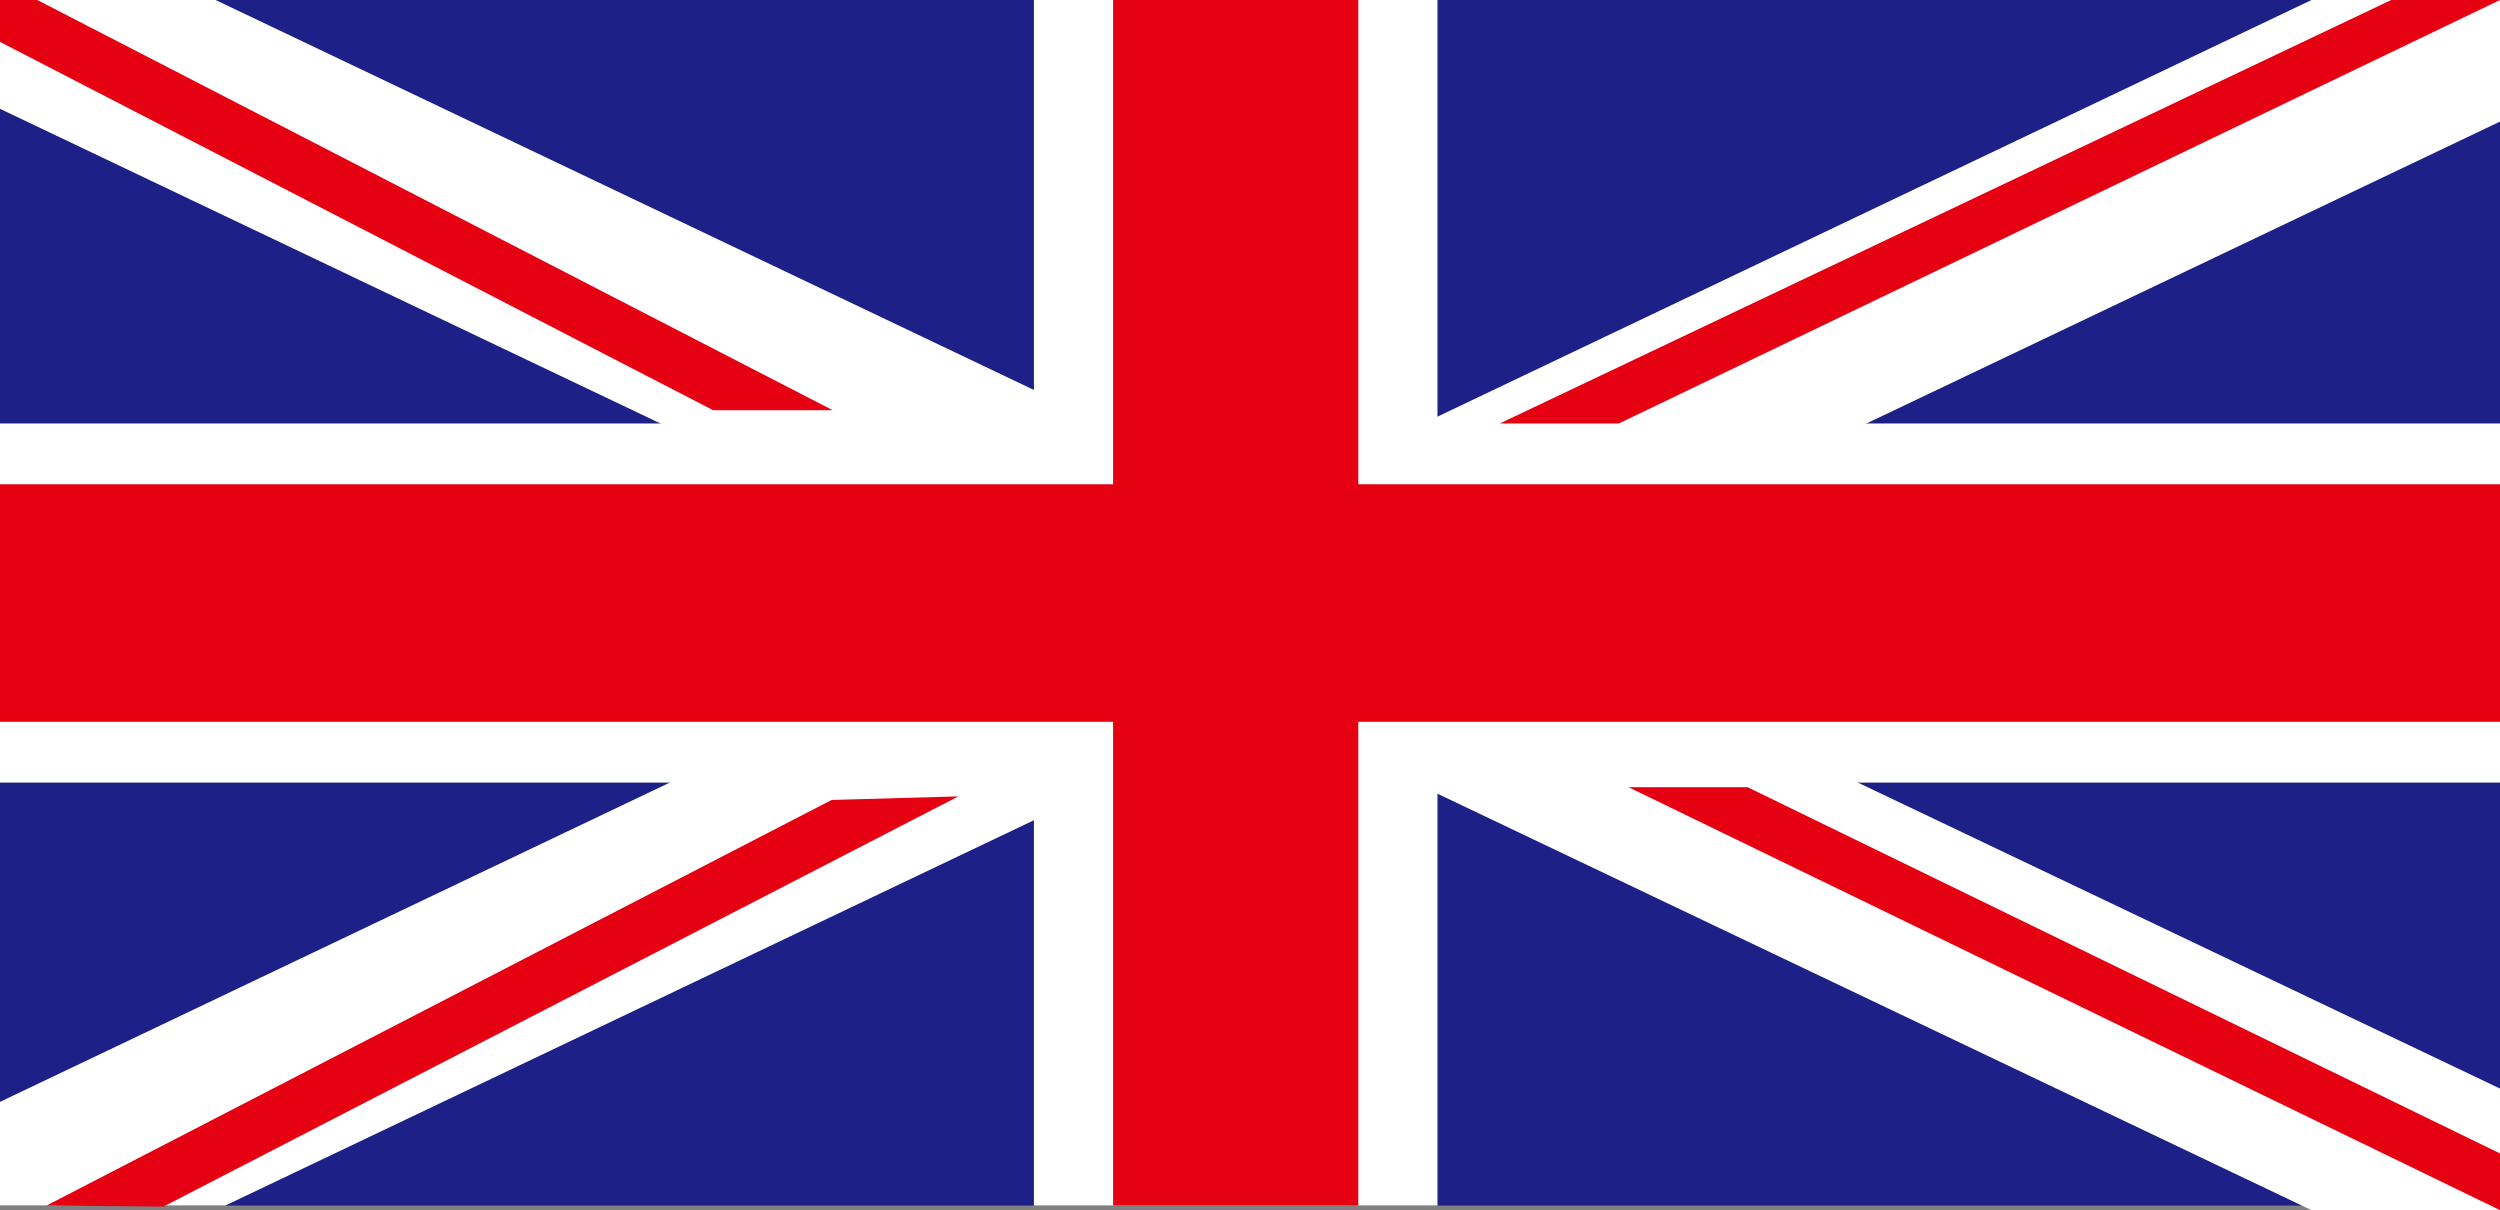
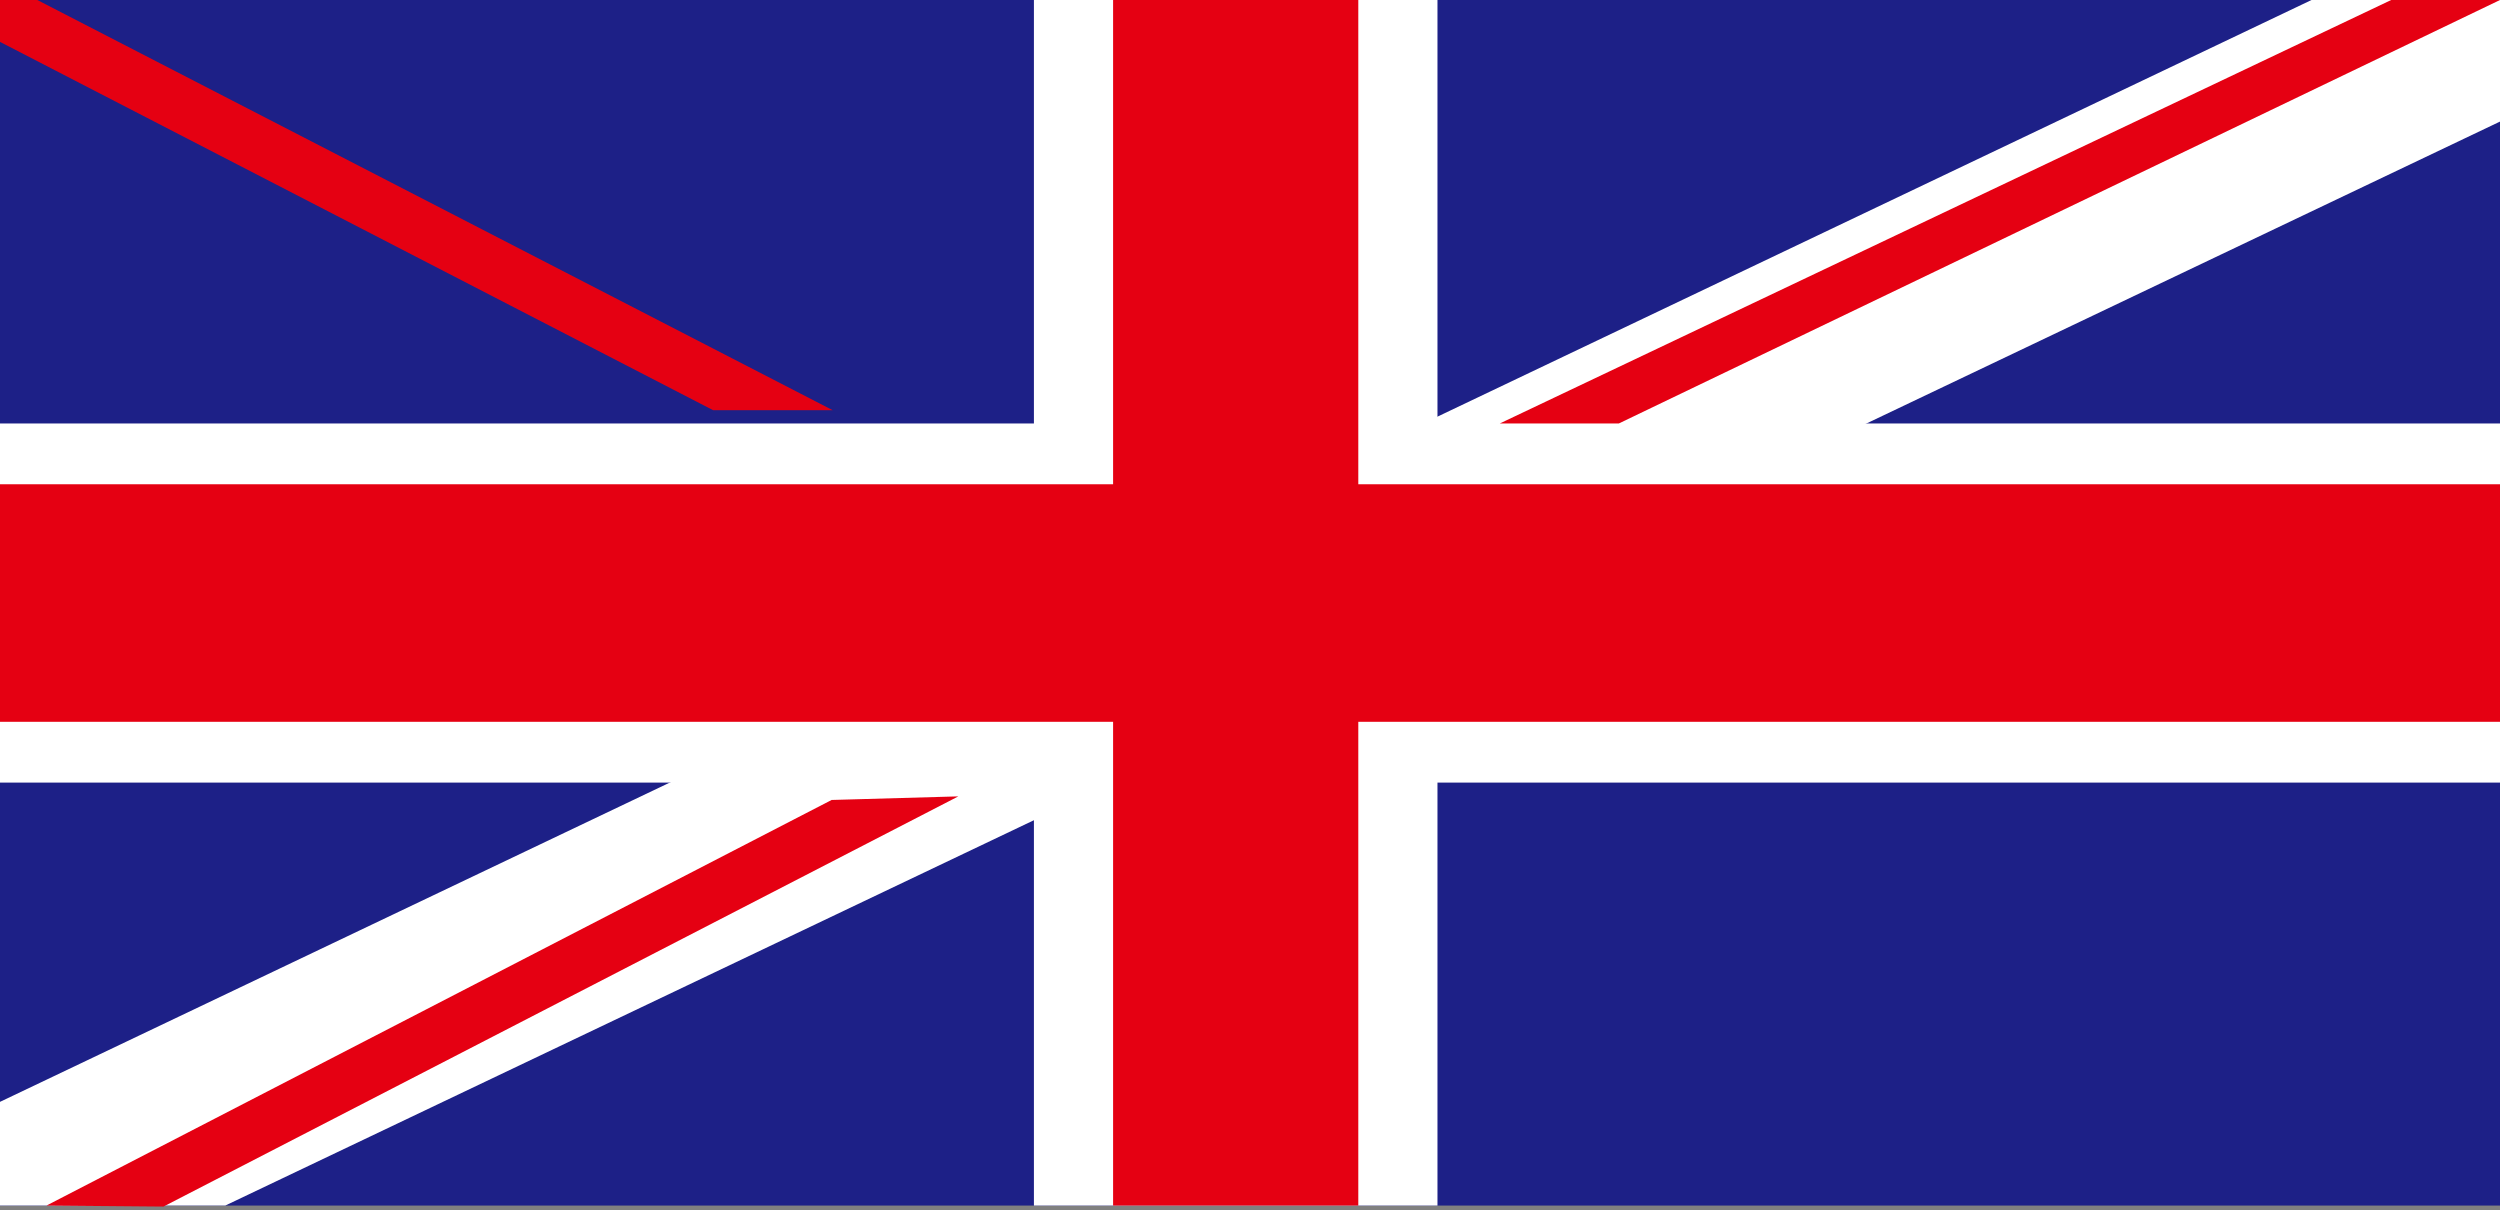
<svg xmlns="http://www.w3.org/2000/svg" id="_イヤー_2" viewBox="0 0 48.94 23.69">
  <rect x="0" y="0" width="48.94" height="23.69" fill="#808080" stroke="none" />
  <defs>
    <style>.cls-1{fill:#fff;}.cls-2{fill:#e50012;}.cls-3{fill:#1d2087;}</style>
  </defs>
  <g id="sanshu">
    <g>
      <polygon class="cls-3" points="48.94 23.6 0 23.6 0 0 48.94 0 48.94 23.6 48.94 23.6" />
      <polygon class="cls-1" points="48.94 15.32 0 15.32 0 8.29 48.94 8.29 48.94 15.32 48.94 15.32" />
      <polygon class="cls-1" points="48.94 0 48.94 2.38 4.41 23.6 0 23.6 0 21.57 45.25 0 48.94 0 48.94 0" />
-       <polygon class="cls-1" points="48.94 23.69 48.94 21.31 4.22 0 0 0 0 2.13 45.25 23.69 48.94 23.69 48.94 23.69" />
      <polygon class="cls-1" points="28.14 23.6 20.24 23.6 20.24 0 28.14 0 28.14 23.6 28.14 23.6" />
      <polygon class="cls-2" points="48.94 0 31.69 8.29 29.36 8.29 46.81 0 48.94 0 48.94 0" />
      <polygon class="cls-2" points=".91 23.6 16.28 15.66 18.76 15.59 3.2 23.62 .91 23.6 .91 23.6" />
-       <polygon class="cls-2" points="48.94 22.58 34.21 15.41 31.88 15.41 48.94 23.69 48.94 22.58 48.94 22.58" />
      <polygon class="cls-2" points="0 0 0 .82 13.96 8.03 16.3 8.03 .73 0 0 0 0 0" />
      <polygon class="cls-2" points="48.94 14.13 0 14.13 0 9.48 48.94 9.48 48.94 14.13 48.94 14.13" />
      <polygon class="cls-2" points="26.59 23.6 21.79 23.6 21.79 0 26.59 0 26.59 23.6 26.59 23.6" />
    </g>
  </g>
</svg>